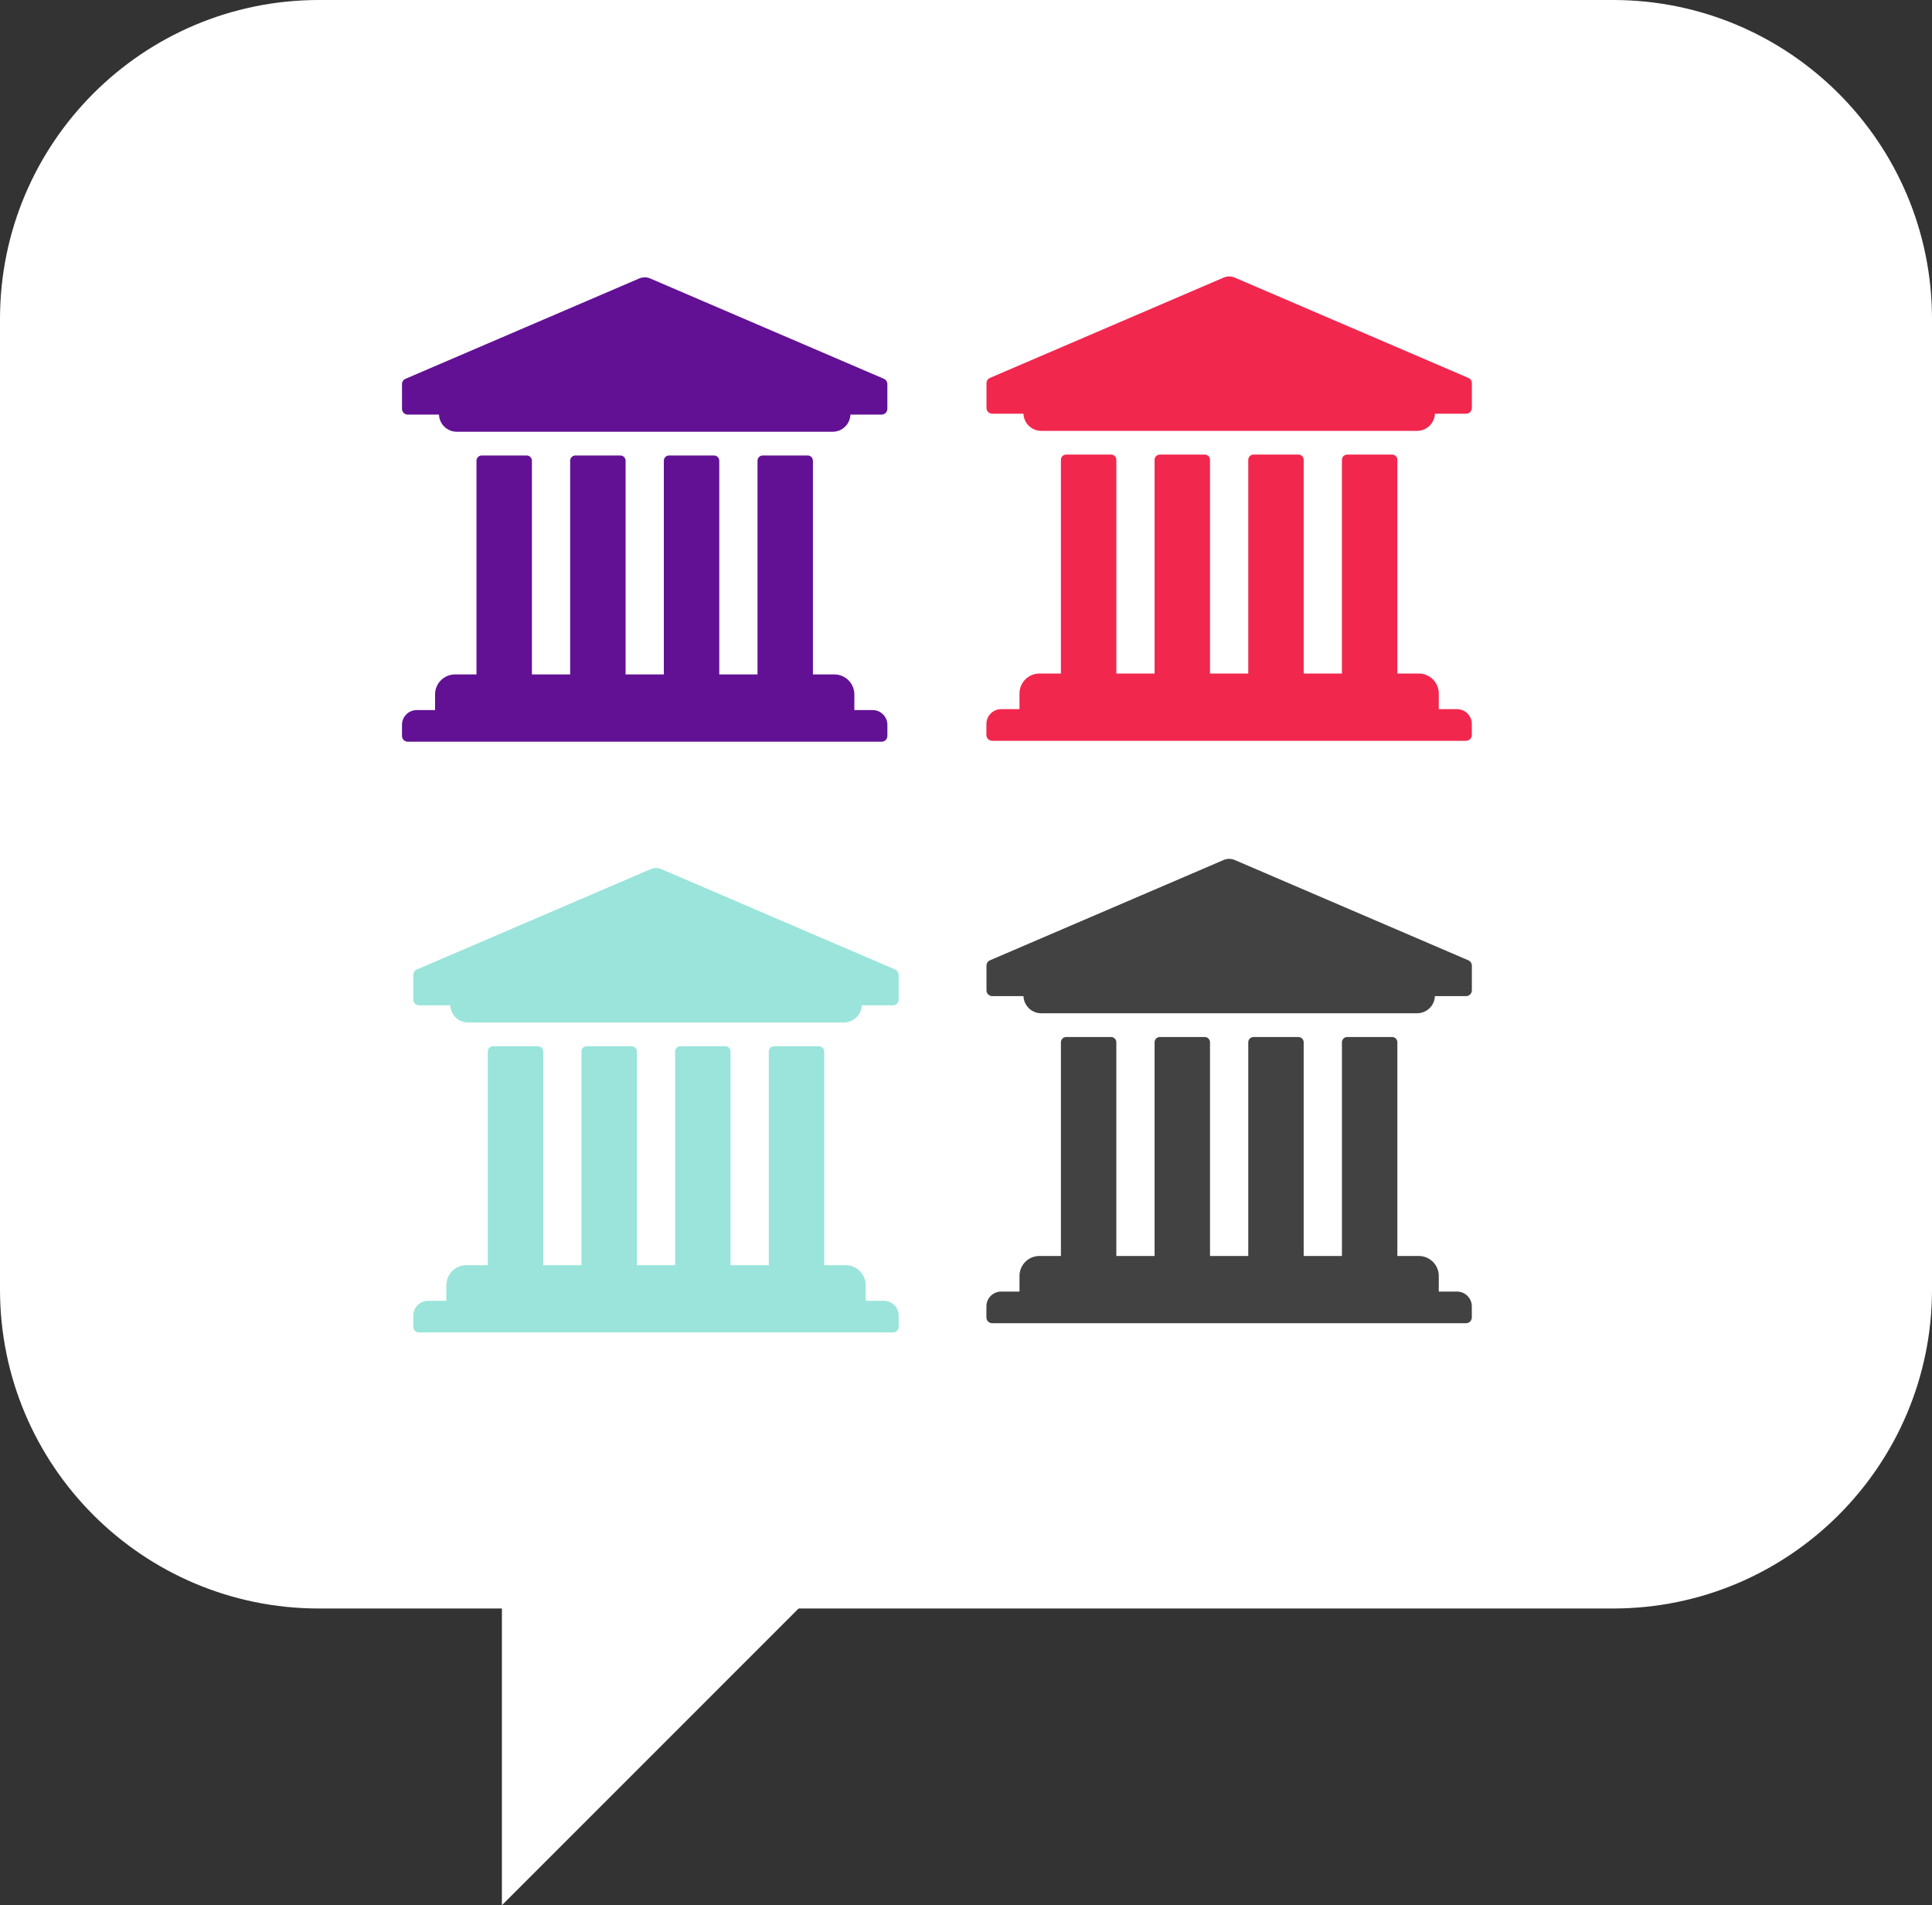
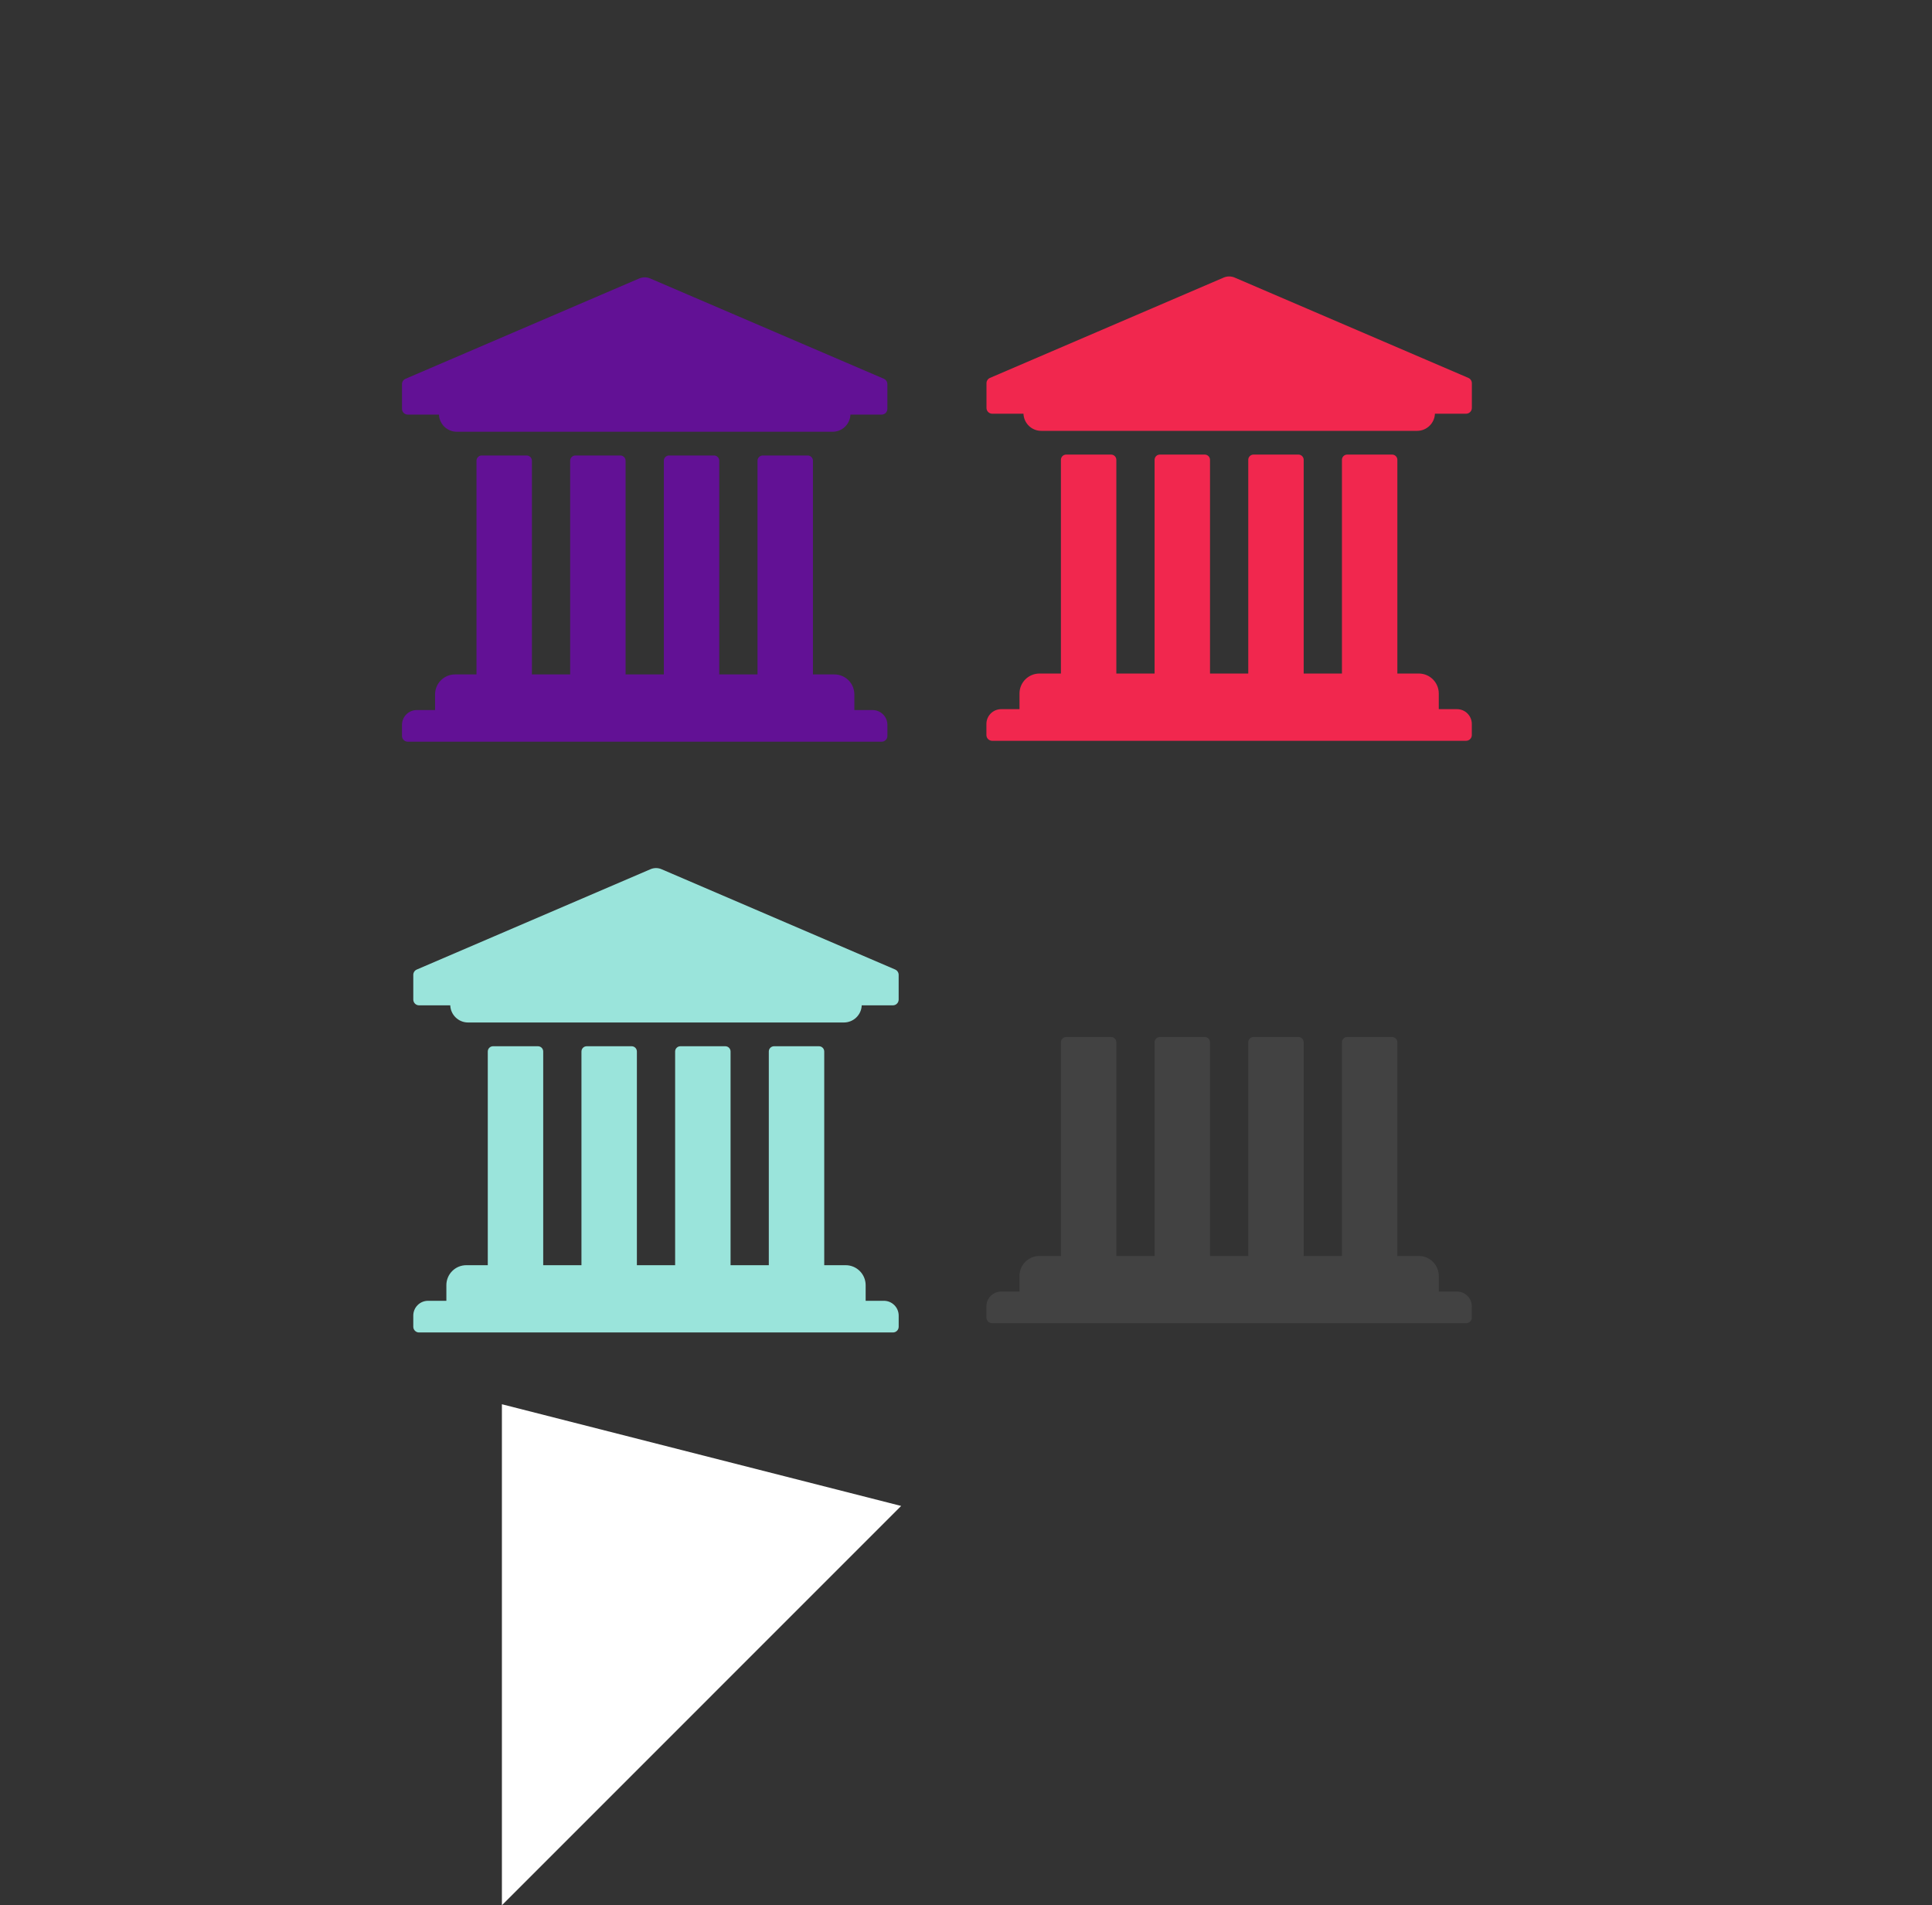
<svg xmlns="http://www.w3.org/2000/svg" xmlns:ns1="http://www.inkscape.org/namespaces/inkscape" xmlns:ns2="http://sodipodi.sourceforge.net/DTD/sodipodi-0.dtd" width="56.12mm" height="55.341mm" viewBox="0 0 56.12 55.341" version="1.1" id="svg394" ns1:version="1.0.2 (e86c870879, 2021-01-15)">
  <rect x="0" y="0" width="56.12" height="55.341" fill="#333333" stroke="none" />
  <defs id="defs388" />
  <ns2:namedview id="base" pagecolor="#ffffff" bordercolor="#666666" borderopacity="1.0" ns1:pageopacity="0.0" ns1:pageshadow="2" ns1:zoom="1.4" ns1:cx="260.1248" ns1:cy="161.35293" ns1:document-units="mm" ns1:current-layer="layer1" ns1:document-rotation="0" showgrid="false" ns1:pagecheckerboard="true" fit-margin-top="0" fit-margin-left="0" fit-margin-right="0" fit-margin-bottom="0" ns1:window-width="2560" ns1:window-height="1368" ns1:window-x="1920" ns1:window-y="240" ns1:window-maximized="1" />
  <g ns1:label="Layer 1" ns1:groupmode="layer" id="layer1" transform="translate(-81.553,-154.514)">
-     <path d="M 128.407,201.236 H 90.819 c -5.118,0 -9.266,-4.149 -9.266,-9.266 v -28.19 c 0,-5.118 4.148,-9.266 9.266,-9.266 h 37.588 c 5.117,0 9.266,4.148 9.266,9.266 v 28.19 c 0,5.117 -4.149,9.266 -9.266,9.266" style="display:inline;fill:#ffffff;fill-opacity:1;fill-rule:nonzero;stroke:none;stroke-width:0.353" id="path60" />
    <path d="m 96.132,195.303 v 14.552 l 11.597,-11.598 z" style="display:inline;fill:#ffffff;fill-opacity:1;fill-rule:nonzero;stroke:none;stroke-width:0.353" id="path64" />
    <path d="m 107.229,165.517 -6.788,-2.914 c -0.102,-0.044 -0.218,-0.044 -0.321,0 l -6.788,2.914 c -0.062,0.026 -0.102,0.087 -0.102,0.154 v 0.718 c 0,0.092 0.075,0.168 0.168,0.168 h 0.906 c 0.011,0.277 0.238,0.498 0.517,0.498 h 5.459 5.459 c 0.279,0 0.507,-0.222 0.517,-0.498 h 0.906 c 0.092,0 0.167,-0.075 0.167,-0.168 v -0.718 c 0,-0.067 -0.04,-0.127 -0.101,-0.154" style="display:inline;fill:#621195;fill-opacity:1;fill-rule:nonzero;stroke:none;stroke-width:0.353" id="path68" />
    <path d="m 106.901,175.139 h -0.531 v -0.454 c 0,-0.321 -0.26,-0.581 -0.58,-0.581 h -0.623 v -6.207 c 0,-0.084 -0.068,-0.153 -0.153,-0.153 h -1.304 c -0.084,0 -0.153,0.068 -0.153,0.153 v 6.207 h -1.111 v -6.207 c 0,-0.084 -0.068,-0.153 -0.153,-0.153 h -1.304 c -0.084,0 -0.153,0.068 -0.153,0.153 v 6.207 h -1.111 v -6.207 c 0,-0.084 -0.068,-0.153 -0.153,-0.153 h -1.304 c -0.084,0 -0.153,0.068 -0.153,0.153 v 6.207 h -1.111 v -6.207 c 0,-0.084 -0.068,-0.153 -0.153,-0.153 h -1.304 c -0.084,0 -0.153,0.068 -0.153,0.153 v 6.207 h -0.623 c -0.321,0 -0.58,0.26 -0.58,0.581 v 0.454 h -0.531 c -0.238,0 -0.43,0.192 -0.43,0.43 v 0.322 c 0,0.092 0.075,0.167 0.167,0.167 h 13.766 c 0.092,0 0.167,-0.074 0.167,-0.167 v -0.322 c 0,-0.238 -0.193,-0.43 -0.43,-0.43" style="display:inline;fill:#621195;fill-opacity:1;fill-rule:nonzero;stroke:none;stroke-width:0.353" id="path72" />
    <path d="m 124.206,165.491 -6.788,-2.914 c -0.102,-0.044 -0.218,-0.044 -0.321,0 l -6.788,2.914 c -0.061,0.026 -0.101,0.087 -0.101,0.154 v 0.719 c 0,0.092 0.075,0.167 0.168,0.167 h 0.906 c 0.011,0.277 0.237,0.498 0.517,0.498 h 5.459 5.459 c 0.279,0 0.507,-0.222 0.517,-0.498 h 0.906 c 0.092,0 0.167,-0.075 0.167,-0.167 v -0.719 c 0,-0.067 -0.04,-0.127 -0.101,-0.154" style="display:inline;fill:#f1274e;fill-opacity:1;fill-rule:nonzero;stroke:none;stroke-width:0.353" id="path76" />
    <path d="m 123.877,175.113 h -0.531 v -0.454 c 0,-0.321 -0.26,-0.581 -0.58,-0.581 h -0.623 v -6.207 c 0,-0.084 -0.068,-0.153 -0.153,-0.153 h -1.304 c -0.084,0 -0.153,0.068 -0.153,0.153 v 6.207 h -1.111 v -6.207 c 0,-0.084 -0.068,-0.153 -0.153,-0.153 h -1.304 c -0.084,0 -0.153,0.068 -0.153,0.153 v 6.207 h -1.111 v -6.207 c 0,-0.084 -0.068,-0.153 -0.153,-0.153 h -1.304 c -0.084,0 -0.153,0.068 -0.153,0.153 v 6.207 h -1.111 v -6.207 c 0,-0.084 -0.068,-0.153 -0.153,-0.153 h -1.304 c -0.084,0 -0.153,0.068 -0.153,0.153 v 6.207 h -0.623 c -0.321,0 -0.58,0.26 -0.58,0.581 v 0.454 h -0.531 c -0.238,0 -0.43,0.192 -0.43,0.43 v 0.322 c 0,0.092 0.075,0.167 0.167,0.167 h 13.766 c 0.092,0 0.167,-0.074 0.167,-0.167 v -0.322 c 0,-0.238 -0.193,-0.43 -0.43,-0.43" style="display:inline;fill:#f1274e;fill-opacity:1;fill-rule:nonzero;stroke:none;stroke-width:0.353" id="path80" />
    <path d="m 107.557,182.676 -6.788,-2.914 c -0.102,-0.044 -0.218,-0.044 -0.321,0 l -6.788,2.914 c -0.062,0.026 -0.102,0.087 -0.102,0.154 v 0.718 c 0,0.092 0.075,0.168 0.168,0.168 h 0.906 c 0.011,0.277 0.238,0.498 0.517,0.498 h 5.459 5.459 c 0.279,0 0.507,-0.222 0.517,-0.498 h 0.906 c 0.092,0 0.167,-0.075 0.167,-0.168 v -0.718 c 0,-0.067 -0.04,-0.127 -0.101,-0.154" style="display:inline;fill:#9ae4db;fill-opacity:1;fill-rule:nonzero;stroke:none;stroke-width:0.353" id="path84" />
    <path d="m 107.229,192.298 h -0.531 v -0.454 c 0,-0.32 -0.26,-0.58 -0.58,-0.58 h -0.623 v -6.207 c 0,-0.085 -0.068,-0.153 -0.153,-0.153 h -1.304 c -0.084,0 -0.153,0.068 -0.153,0.153 v 6.207 h -1.111 v -6.207 c 0,-0.085 -0.068,-0.153 -0.153,-0.153 h -1.304 c -0.084,0 -0.153,0.068 -0.153,0.153 v 6.207 h -1.111 v -6.207 c 0,-0.085 -0.068,-0.153 -0.153,-0.153 h -1.304 c -0.084,0 -0.153,0.068 -0.153,0.153 v 6.207 h -1.111 v -6.207 c 0,-0.085 -0.068,-0.153 -0.153,-0.153 h -1.304 c -0.084,0 -0.153,0.068 -0.153,0.153 v 6.207 h -0.623 c -0.321,0 -0.58,0.26 -0.58,0.58 v 0.454 h -0.531 c -0.238,0 -0.43,0.192 -0.43,0.43 v 0.323 c 0,0.092 0.075,0.167 0.167,0.167 h 13.766 c 0.092,0 0.167,-0.074 0.167,-0.167 v -0.323 c 0,-0.237 -0.193,-0.43 -0.43,-0.43" style="display:inline;fill:#9ae4db;fill-opacity:1;fill-rule:nonzero;stroke:none;stroke-width:0.353" id="path88" />
-     <path d="m 124.206,182.408 -6.788,-2.914 c -0.102,-0.044 -0.218,-0.044 -0.321,0 l -6.788,2.914 c -0.061,0.026 -0.101,0.087 -0.101,0.154 v 0.718 c 0,0.092 0.075,0.168 0.168,0.168 h 0.906 c 0.011,0.277 0.237,0.498 0.517,0.498 h 5.459 5.459 c 0.279,0 0.507,-0.222 0.517,-0.498 h 0.906 c 0.092,0 0.167,-0.075 0.167,-0.168 v -0.718 c 0,-0.067 -0.04,-0.127 -0.101,-0.154" style="display:inline;fill:#424242;fill-opacity:1;fill-rule:nonzero;stroke:none;stroke-width:0.353" id="path92" />
    <path d="m 123.877,192.03 h -0.531 v -0.454 c 0,-0.32 -0.26,-0.58 -0.58,-0.58 h -0.623 v -6.207 c 0,-0.085 -0.068,-0.153 -0.153,-0.153 h -1.304 c -0.084,0 -0.153,0.068 -0.153,0.153 v 6.207 h -1.111 v -6.207 c 0,-0.085 -0.068,-0.153 -0.153,-0.153 h -1.304 c -0.084,0 -0.153,0.068 -0.153,0.153 v 6.207 h -1.111 v -6.207 c 0,-0.085 -0.068,-0.153 -0.153,-0.153 h -1.304 c -0.084,0 -0.153,0.068 -0.153,0.153 v 6.207 h -1.111 v -6.207 c 0,-0.085 -0.068,-0.153 -0.153,-0.153 h -1.304 c -0.084,0 -0.153,0.068 -0.153,0.153 v 6.207 h -0.623 c -0.321,0 -0.58,0.26 -0.58,0.58 v 0.454 h -0.531 c -0.238,0 -0.43,0.192 -0.43,0.43 v 0.322 c 0,0.092 0.075,0.167 0.167,0.167 h 13.766 c 0.092,0 0.167,-0.074 0.167,-0.167 v -0.322 c 0,-0.238 -0.193,-0.43 -0.43,-0.43" style="display:inline;fill:#424242;fill-opacity:1;fill-rule:nonzero;stroke:none;stroke-width:0.353" id="path96" />
  </g>
</svg>